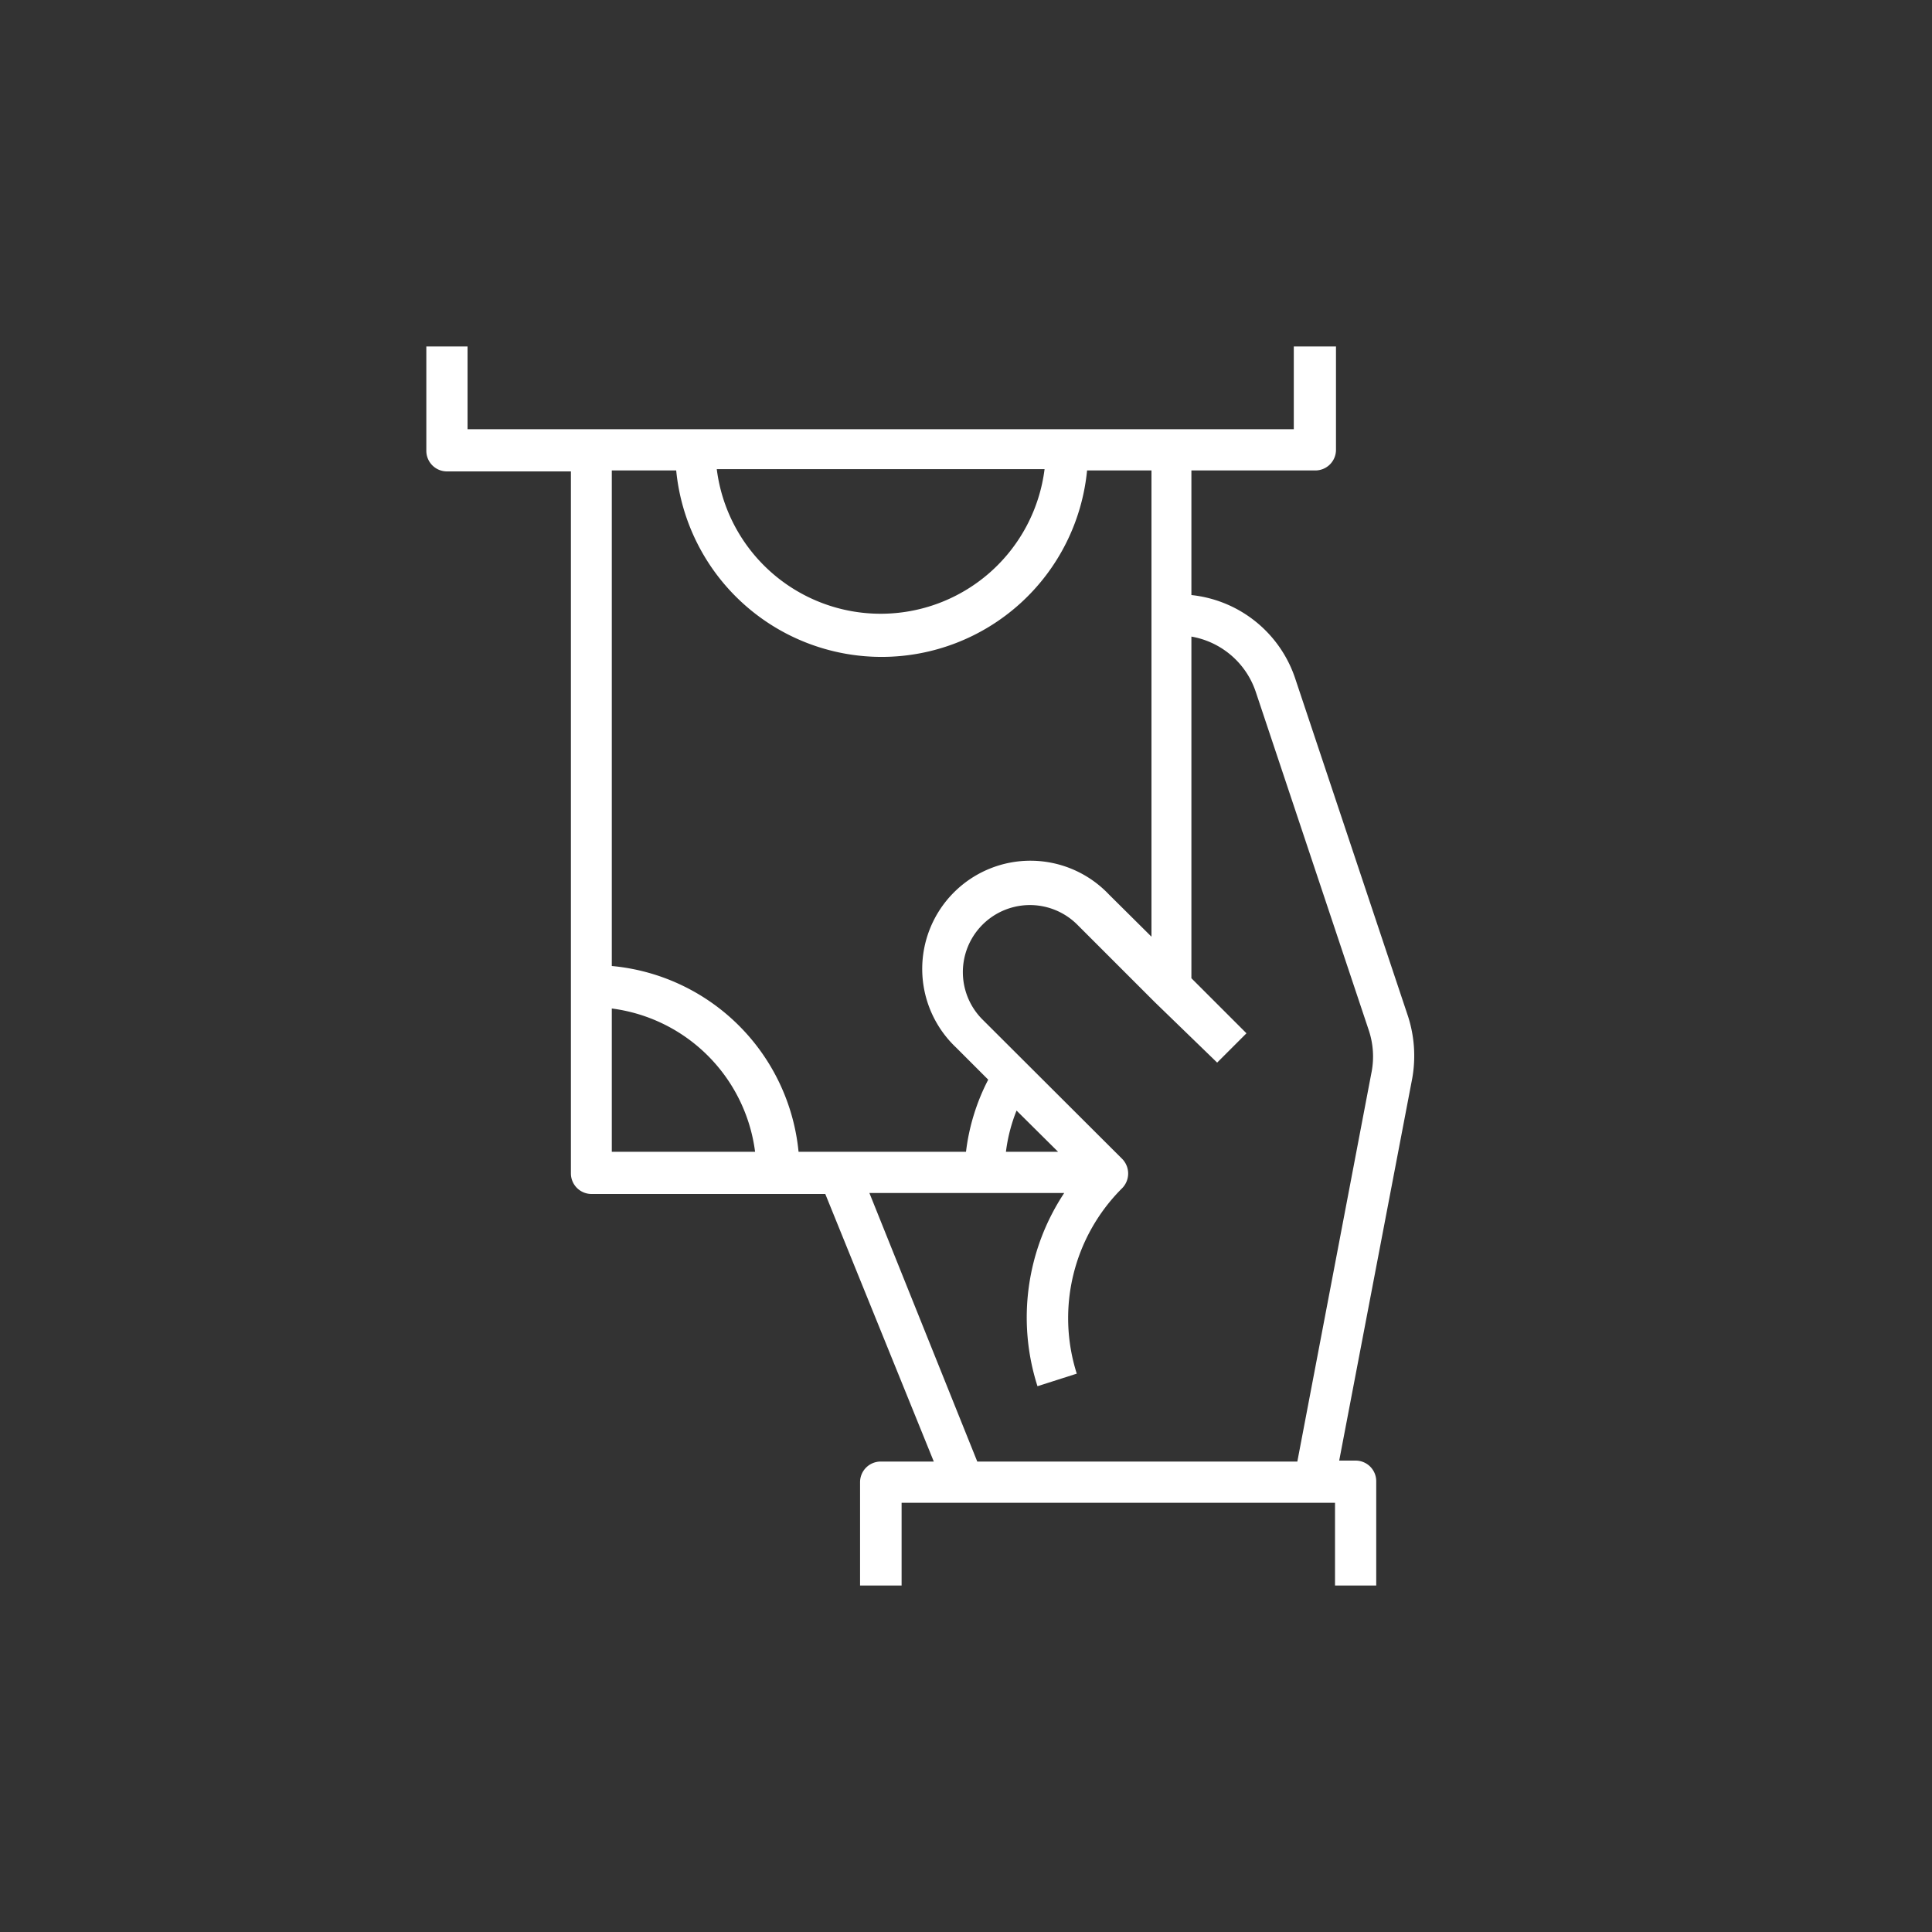
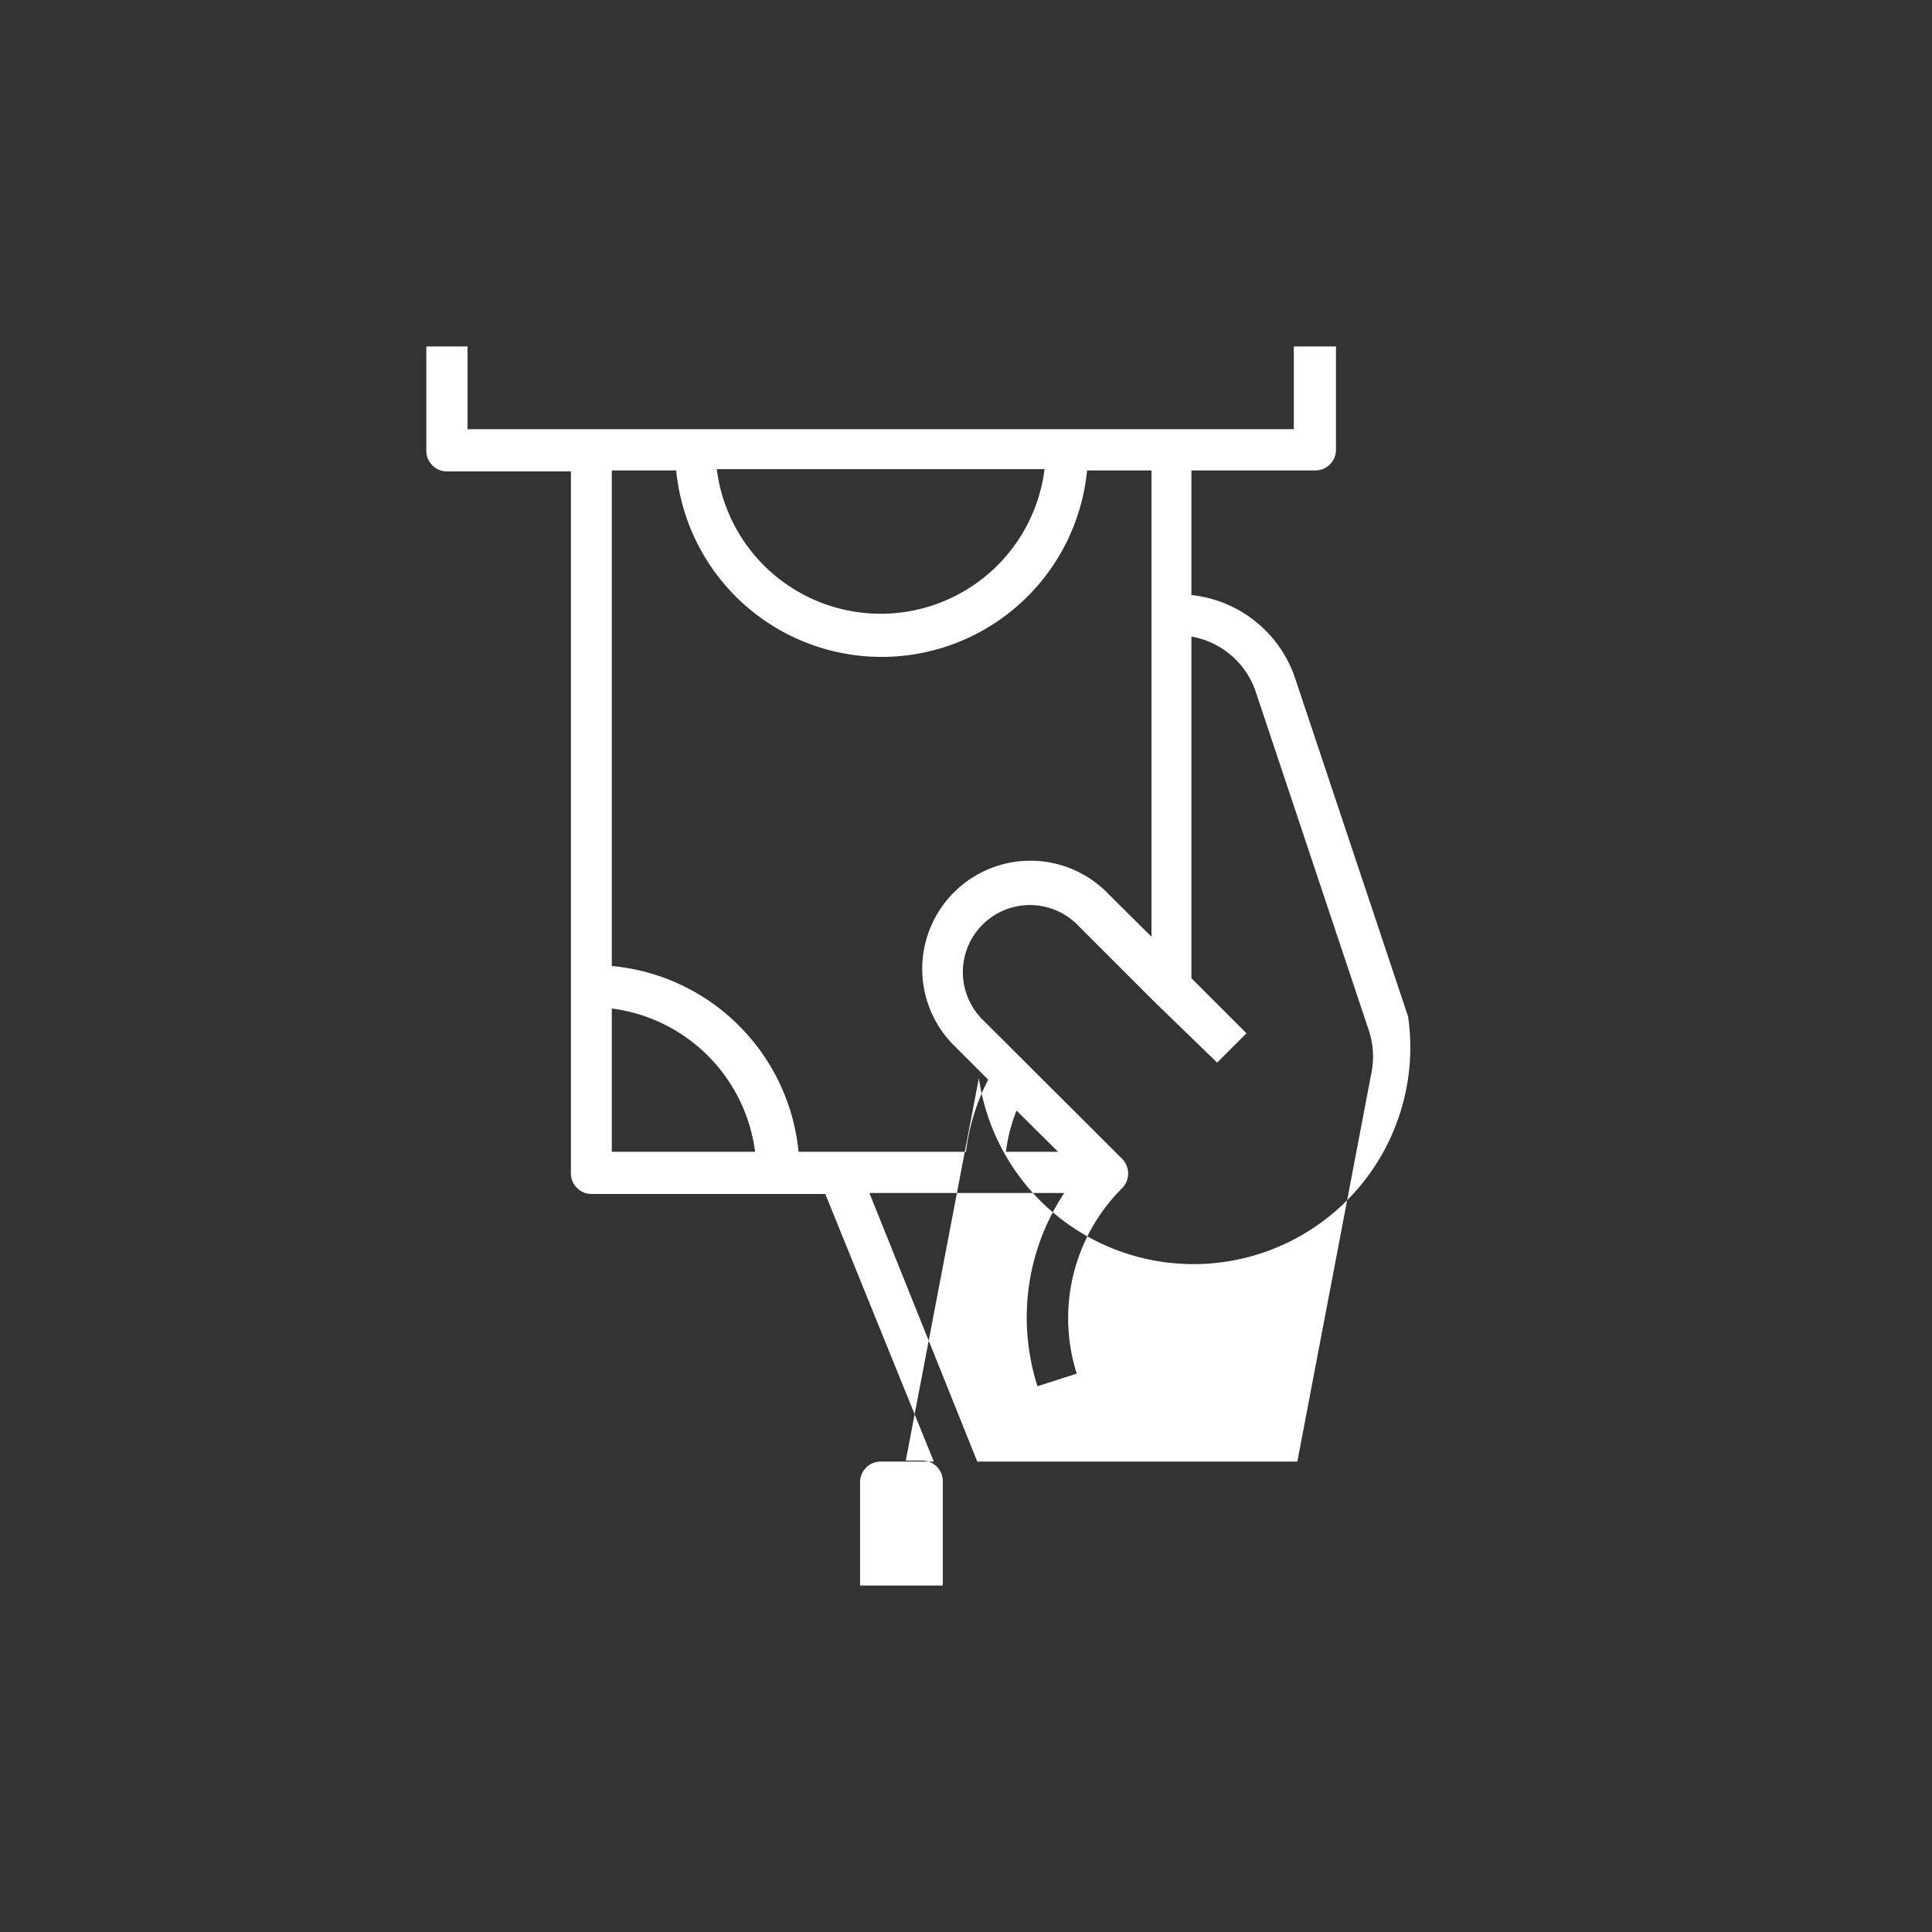
<svg xmlns="http://www.w3.org/2000/svg" id="Icons" viewBox="0 0 60 60">
  <rect x="0" y="0" width="60" height="60" fill="#333333" stroke="none" />
  <defs>
    <style>.cls-1{fill:#fff;}</style>
  </defs>
-   <path class="cls-1" d="M43.73,31.57l-3.5-10.48A3.82,3.82,0,0,0,37,18.48V14.61h3.85a.64.64,0,0,0,.64-.64V10.76H40.18v2.57H14.52V10.76H13.24V14a.64.64,0,0,0,.64.64h3.85v21.8a.64.64,0,0,0,.64.64h7.26L29,45.39H27.35a.64.64,0,0,0-.64.64v3.21H28V46.67H41.46v2.57h1.28V46a.64.64,0,0,0-.64-.64h-.51l2.27-11.88A4,4,0,0,0,43.73,31.57Zm-11.29-17a5.13,5.13,0,0,1-10.18,0ZM21,14.61a6.41,6.41,0,0,0,12.76,0h2V29.09l-1.32-1.31a3.36,3.36,0,1,0-4.75,4.75l1,1A6.55,6.55,0,0,0,30,35.77h-5.2A6.42,6.42,0,0,0,19,30V14.61ZM32.86,35.77H31.24a5.13,5.13,0,0,1,.33-1.28ZM19,31.32a5.15,5.15,0,0,1,4.45,4.45H19Zm23.59,2L40.29,45.39H30.35L27,37.05h6.05a7,7,0,0,0-.83,6l1.22-.39a5.69,5.69,0,0,1,1.41-5.76.65.65,0,0,0,0-.91l-4.34-4.33a2.08,2.08,0,1,1,2.95-2.94l2.4,2.4L37.8,33l.91-.91L37,30.38V19.77A2.57,2.57,0,0,1,39,21.49L42.51,32A2.57,2.57,0,0,1,42.6,33.27Z" />
+   <path class="cls-1" d="M43.73,31.57l-3.5-10.48A3.82,3.82,0,0,0,37,18.48V14.61h3.85a.64.64,0,0,0,.64-.64V10.76H40.18v2.57H14.52V10.76H13.24V14a.64.64,0,0,0,.64.64h3.85v21.8a.64.64,0,0,0,.64.64h7.26L29,45.39H27.35a.64.64,0,0,0-.64.64v3.21H28V46.67v2.57h1.28V46a.64.64,0,0,0-.64-.64h-.51l2.27-11.88A4,4,0,0,0,43.73,31.57Zm-11.29-17a5.13,5.13,0,0,1-10.18,0ZM21,14.61a6.41,6.41,0,0,0,12.76,0h2V29.09l-1.32-1.31a3.36,3.36,0,1,0-4.75,4.75l1,1A6.55,6.55,0,0,0,30,35.77h-5.2A6.42,6.42,0,0,0,19,30V14.61ZM32.86,35.77H31.24a5.13,5.13,0,0,1,.33-1.28ZM19,31.32a5.15,5.15,0,0,1,4.45,4.45H19Zm23.59,2L40.29,45.39H30.35L27,37.05h6.05a7,7,0,0,0-.83,6l1.22-.39a5.69,5.69,0,0,1,1.41-5.76.65.65,0,0,0,0-.91l-4.34-4.33a2.08,2.08,0,1,1,2.95-2.94l2.4,2.4L37.8,33l.91-.91L37,30.38V19.77A2.57,2.57,0,0,1,39,21.49L42.51,32A2.57,2.57,0,0,1,42.6,33.27Z" />
</svg>